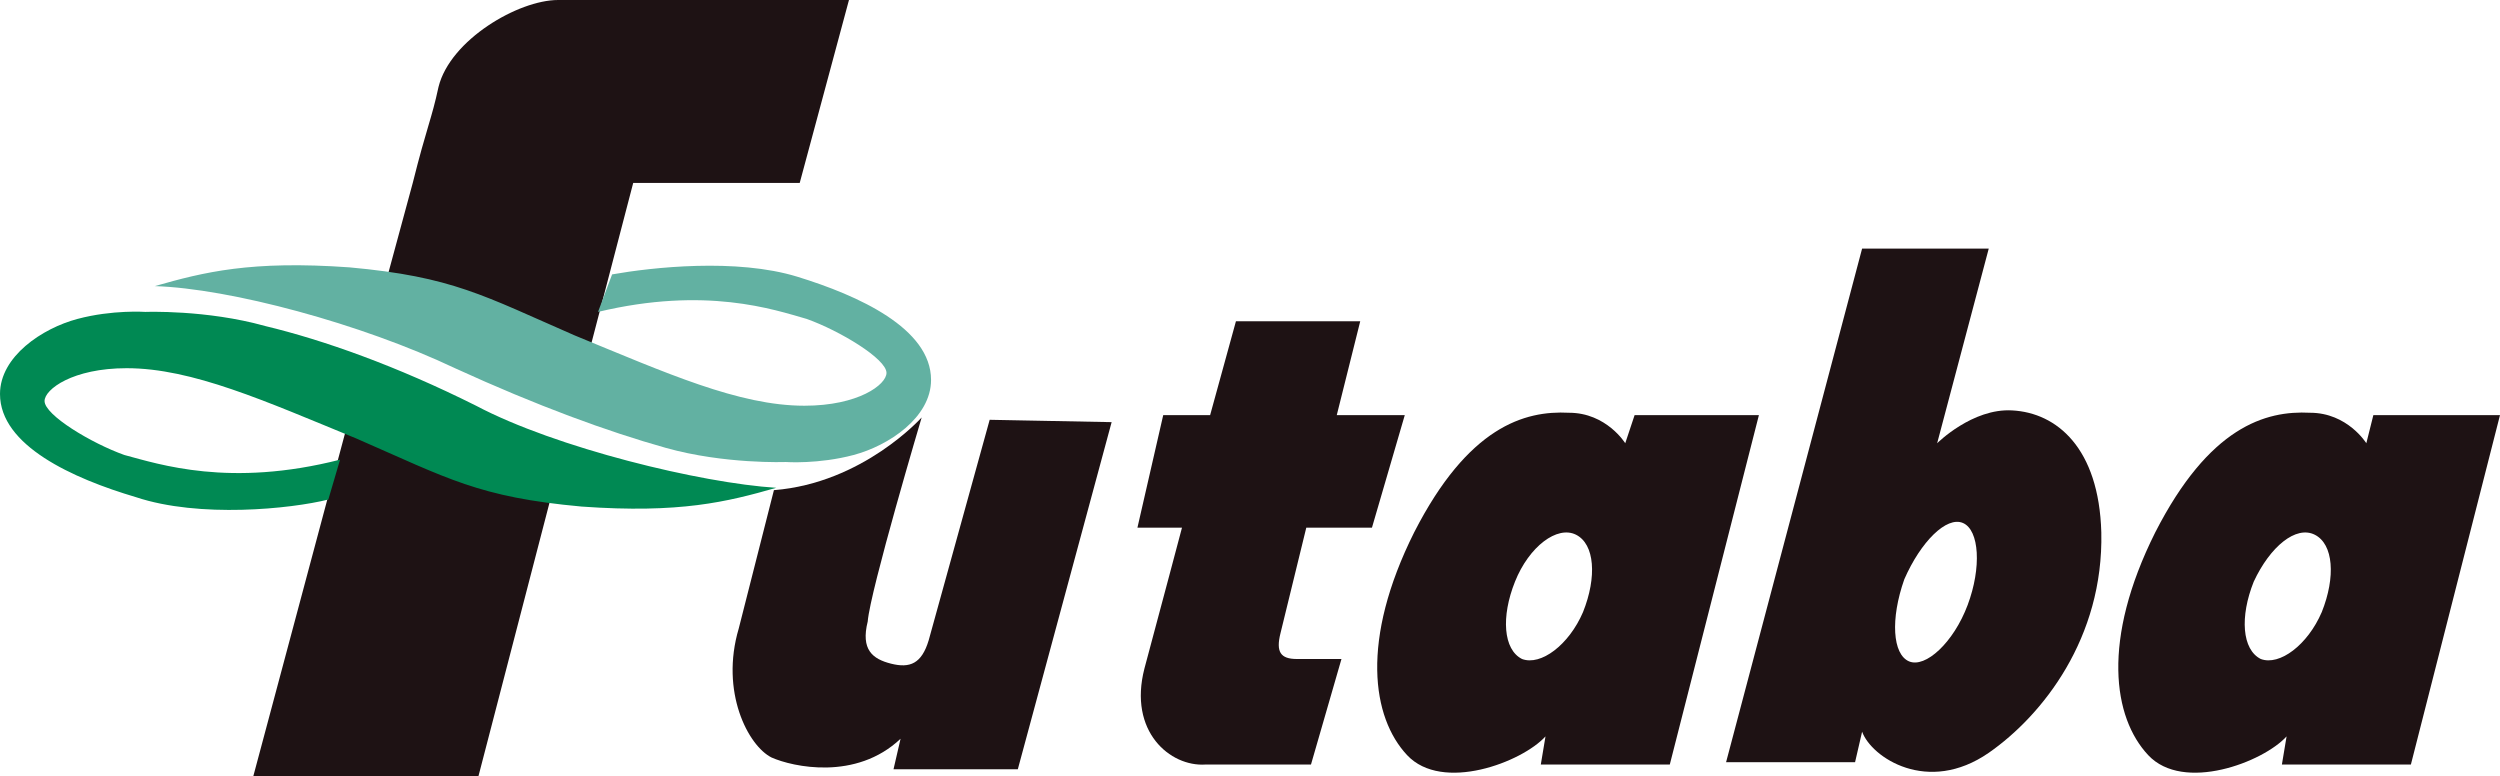
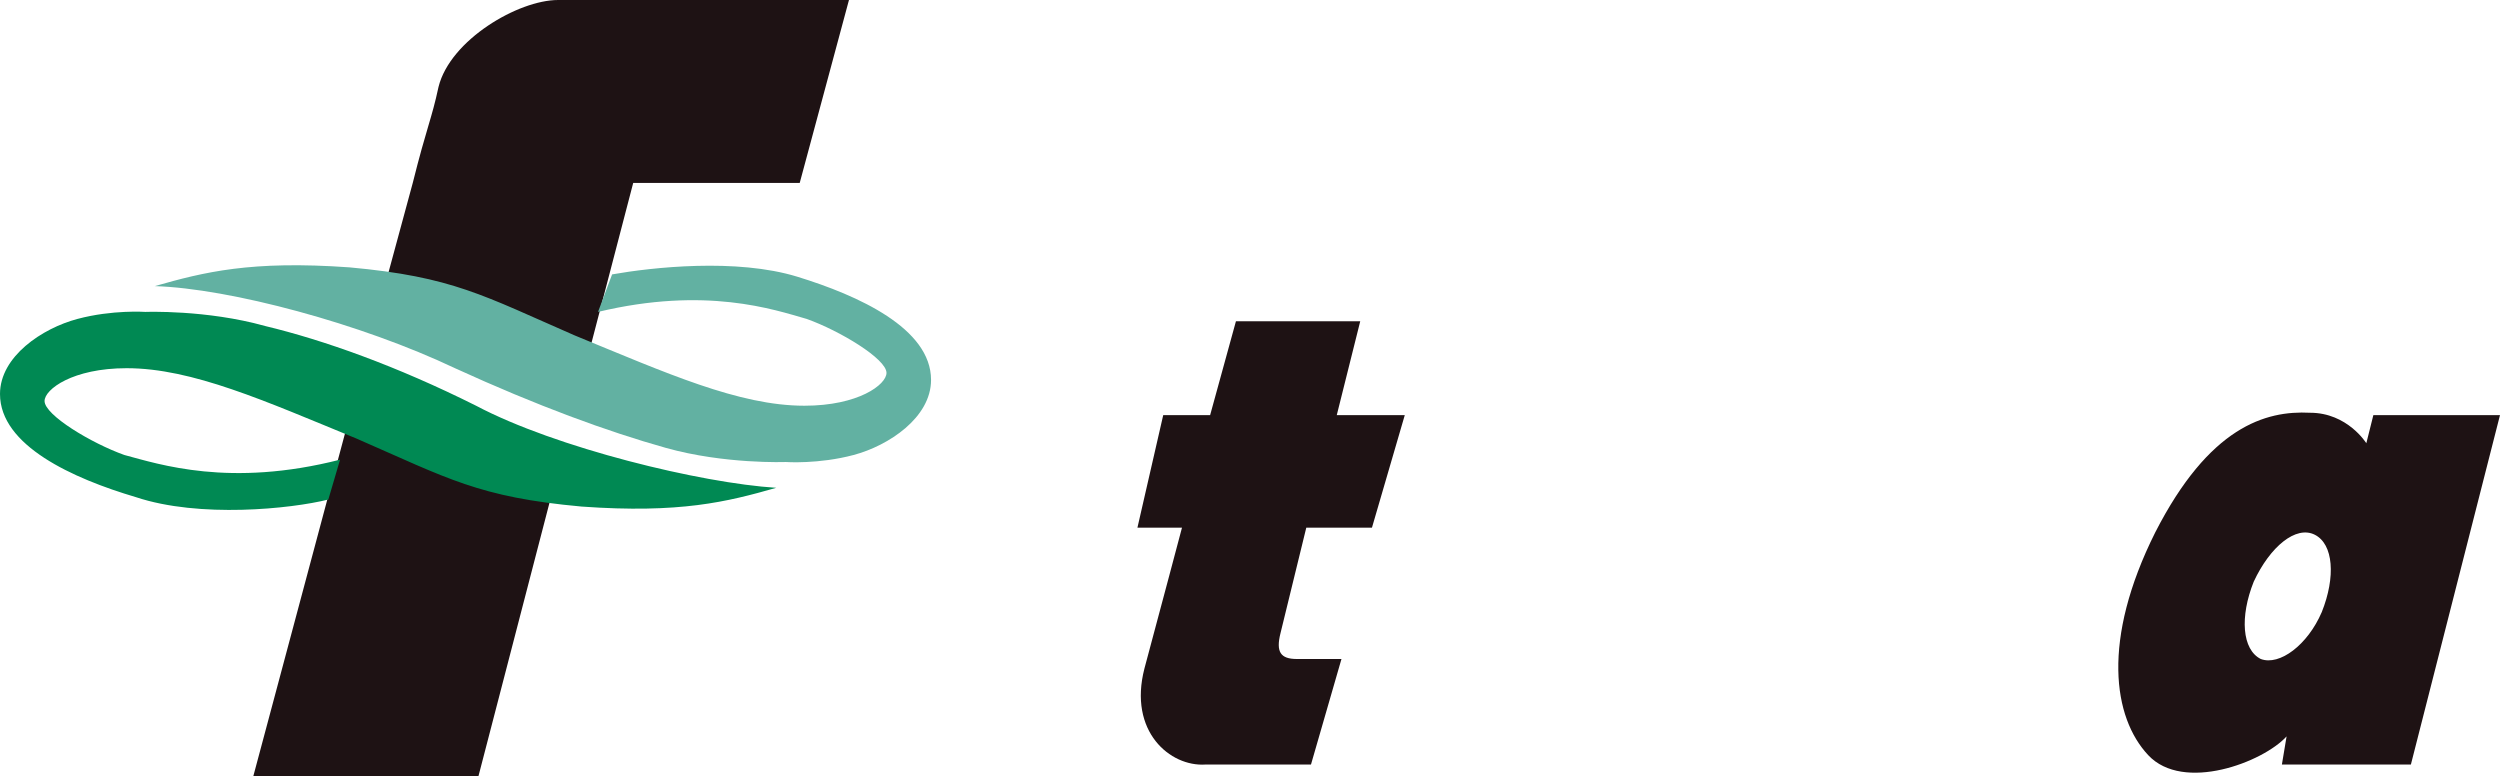
<svg xmlns="http://www.w3.org/2000/svg" version="1.1" id="Layer_2" x="0px" y="0px" width="106.6px" height="33.1px" viewBox="0 0 106.6 33.1" style="enable-background:new 0 0 106.6 33.1;" xml:space="preserve">
  <style type="text/css">
	.st0{fill:none;}
	.st1{fill:#1E1214;}
	.st2{fill:#008953;}
	.st3{fill:#62B1A2;}
</style>
  <g>
-     <polyline class="st0" points="34.3,22.4 34.3,22.4 34.3,22.4 34.3,22.4  " />
    <polyline class="st0" points="40.6,19.3 40.6,19.3 40.6,19.3  " />
    <polygon class="st1" points="23.7,20.4 20.4,33.1 10.8,33.1 15,17.4  " />
    <path class="st1" d="M16,13.7l1.6-5.9c0.6-2.4,0.8-2.7,1.1-4.1c0.5-2,3.4-3.7,5.1-3.7l12.4,0l-2.1,7.8h-7.1L24.6,17L16,13.7z" />
    <path class="st2" d="M0,16.8c0-1.6,1.8-2.8,3.3-3.2c1.5-0.4,2.9-0.3,2.9-0.3s2.6-0.1,5.1,0.6c2.5,0.6,5.6,1.7,9,3.4   c3.4,1.8,9.6,3.3,12.8,3.5c-2.1,0.6-4.1,1.1-8.3,0.8c-4.4-0.4-5.7-1.2-9.6-2.9c-3.9-1.6-7-3-9.8-3c-2.3,0-3.5,0.9-3.5,1.4   c0,0.6,2,1.8,3.4,2.3c1.5,0.4,4.5,1.4,9.2,0.2L14,21.3c-1.6,0.4-5.5,0.8-8.2-0.1C3.1,20.4,0,19,0,16.8z" />
    <path class="st3" d="M26.1,11.7c1.7-0.3,5.3-0.7,7.9,0.1c2.6,0.8,5.7,2.2,5.7,4.4c0,1.6-1.8,2.8-3.3,3.2c-1.5,0.4-2.9,0.3-2.9,0.3   s-2.6,0.1-5.1-0.6c-2.5-0.7-5.5-1.8-9-3.4c-4-1.9-9.6-3.4-12.8-3.5c2.1-0.6,4.1-1.1,8.3-0.8c4.4,0.4,5.7,1.2,9.6,2.9   c3.9,1.6,7,3,9.8,3c2.3,0,3.5-0.9,3.5-1.4c0-0.6-2-1.8-3.4-2.3c-1.4-0.4-4.3-1.4-8.9-0.3L26.1,11.7z" />
-     <path class="st1" d="M39.3,17.8c0,0-2.5,2.8-6.3,3.1l-1.5,5.9c-0.8,2.7,0.4,5,1.4,5.5c0.9,0.4,3.6,1,5.5-0.8l-0.3,1.3h5.3l4-14.8   l-5.2-0.1l-2.6,9.4c-0.3,1-0.8,1.2-1.6,1c-0.8-0.2-1.3-0.6-1-1.8C37.1,25.2,39.3,17.8,39.3,17.8z" />
    <path class="st1" d="M49.6,17.7h2l1.1-4H58l-1,4h2.9l-1.4,4.8h-2.8l-1.1,4.5c-0.2,0.8,0,1.1,0.7,1.1c0.7,0,1.9,0,1.9,0l-1.3,4.5   h-4.5c-1.5,0.1-3.3-1.4-2.6-4.1c0.7-2.6,1.6-6,1.6-6h-1.9L49.6,17.7z" />
-     <path class="st1" d="M69.7,17.7H75l-3.8,14.9h-5.5l0.2-1.2c-1,1.1-4.4,2.4-5.9,0.8c-1.5-1.6-2-4.9,0.3-9.5c2.3-4.5,4.7-5.2,6.6-5.1   c1.6,0,2.4,1.3,2.4,1.3L69.7,17.7z M64.6,24.8c-0.6,1.5-0.5,2.9,0.3,3.3c0.8,0.3,2-0.6,2.6-2c0.6-1.5,0.5-2.9-0.3-3.3   C66.4,22.4,65.2,23.3,64.6,24.8z" />
    <path class="st1" d="M101.2,17.7h5.4l-3.8,14.9h-5.5l0.2-1.2c-1,1.1-4.4,2.4-5.9,0.8c-1.5-1.6-2-4.9,0.3-9.5   c2.3-4.5,4.7-5.2,6.6-5.1c1.6,0,2.4,1.3,2.4,1.3L101.2,17.7z M96.1,24.8c-0.6,1.5-0.5,2.9,0.3,3.3c0.8,0.3,2-0.6,2.6-2   c0.6-1.5,0.5-2.9-0.3-3.3C97.9,22.4,96.8,23.3,96.1,24.8z" />
-     <path class="st1" d="M82.6,18.9c0,0,1.5-1.5,3.2-1.4c1.9,0.1,3.7,1.6,3.8,5.2c0.1,4.5-2.5,7.8-4.8,9.4c-2.6,1.8-5,0.2-5.4-0.9   l-0.3,1.3h-5.5l5.8-21.9h5.4L82.6,18.9z M81.4,28.2c0.7,0.3,1.9-0.8,2.5-2.4c0.6-1.6,0.5-3.2-0.2-3.5c-0.7-0.3-1.8,0.8-2.5,2.4   C80.6,26.4,80.7,27.9,81.4,28.2z" />
  </g>
</svg>